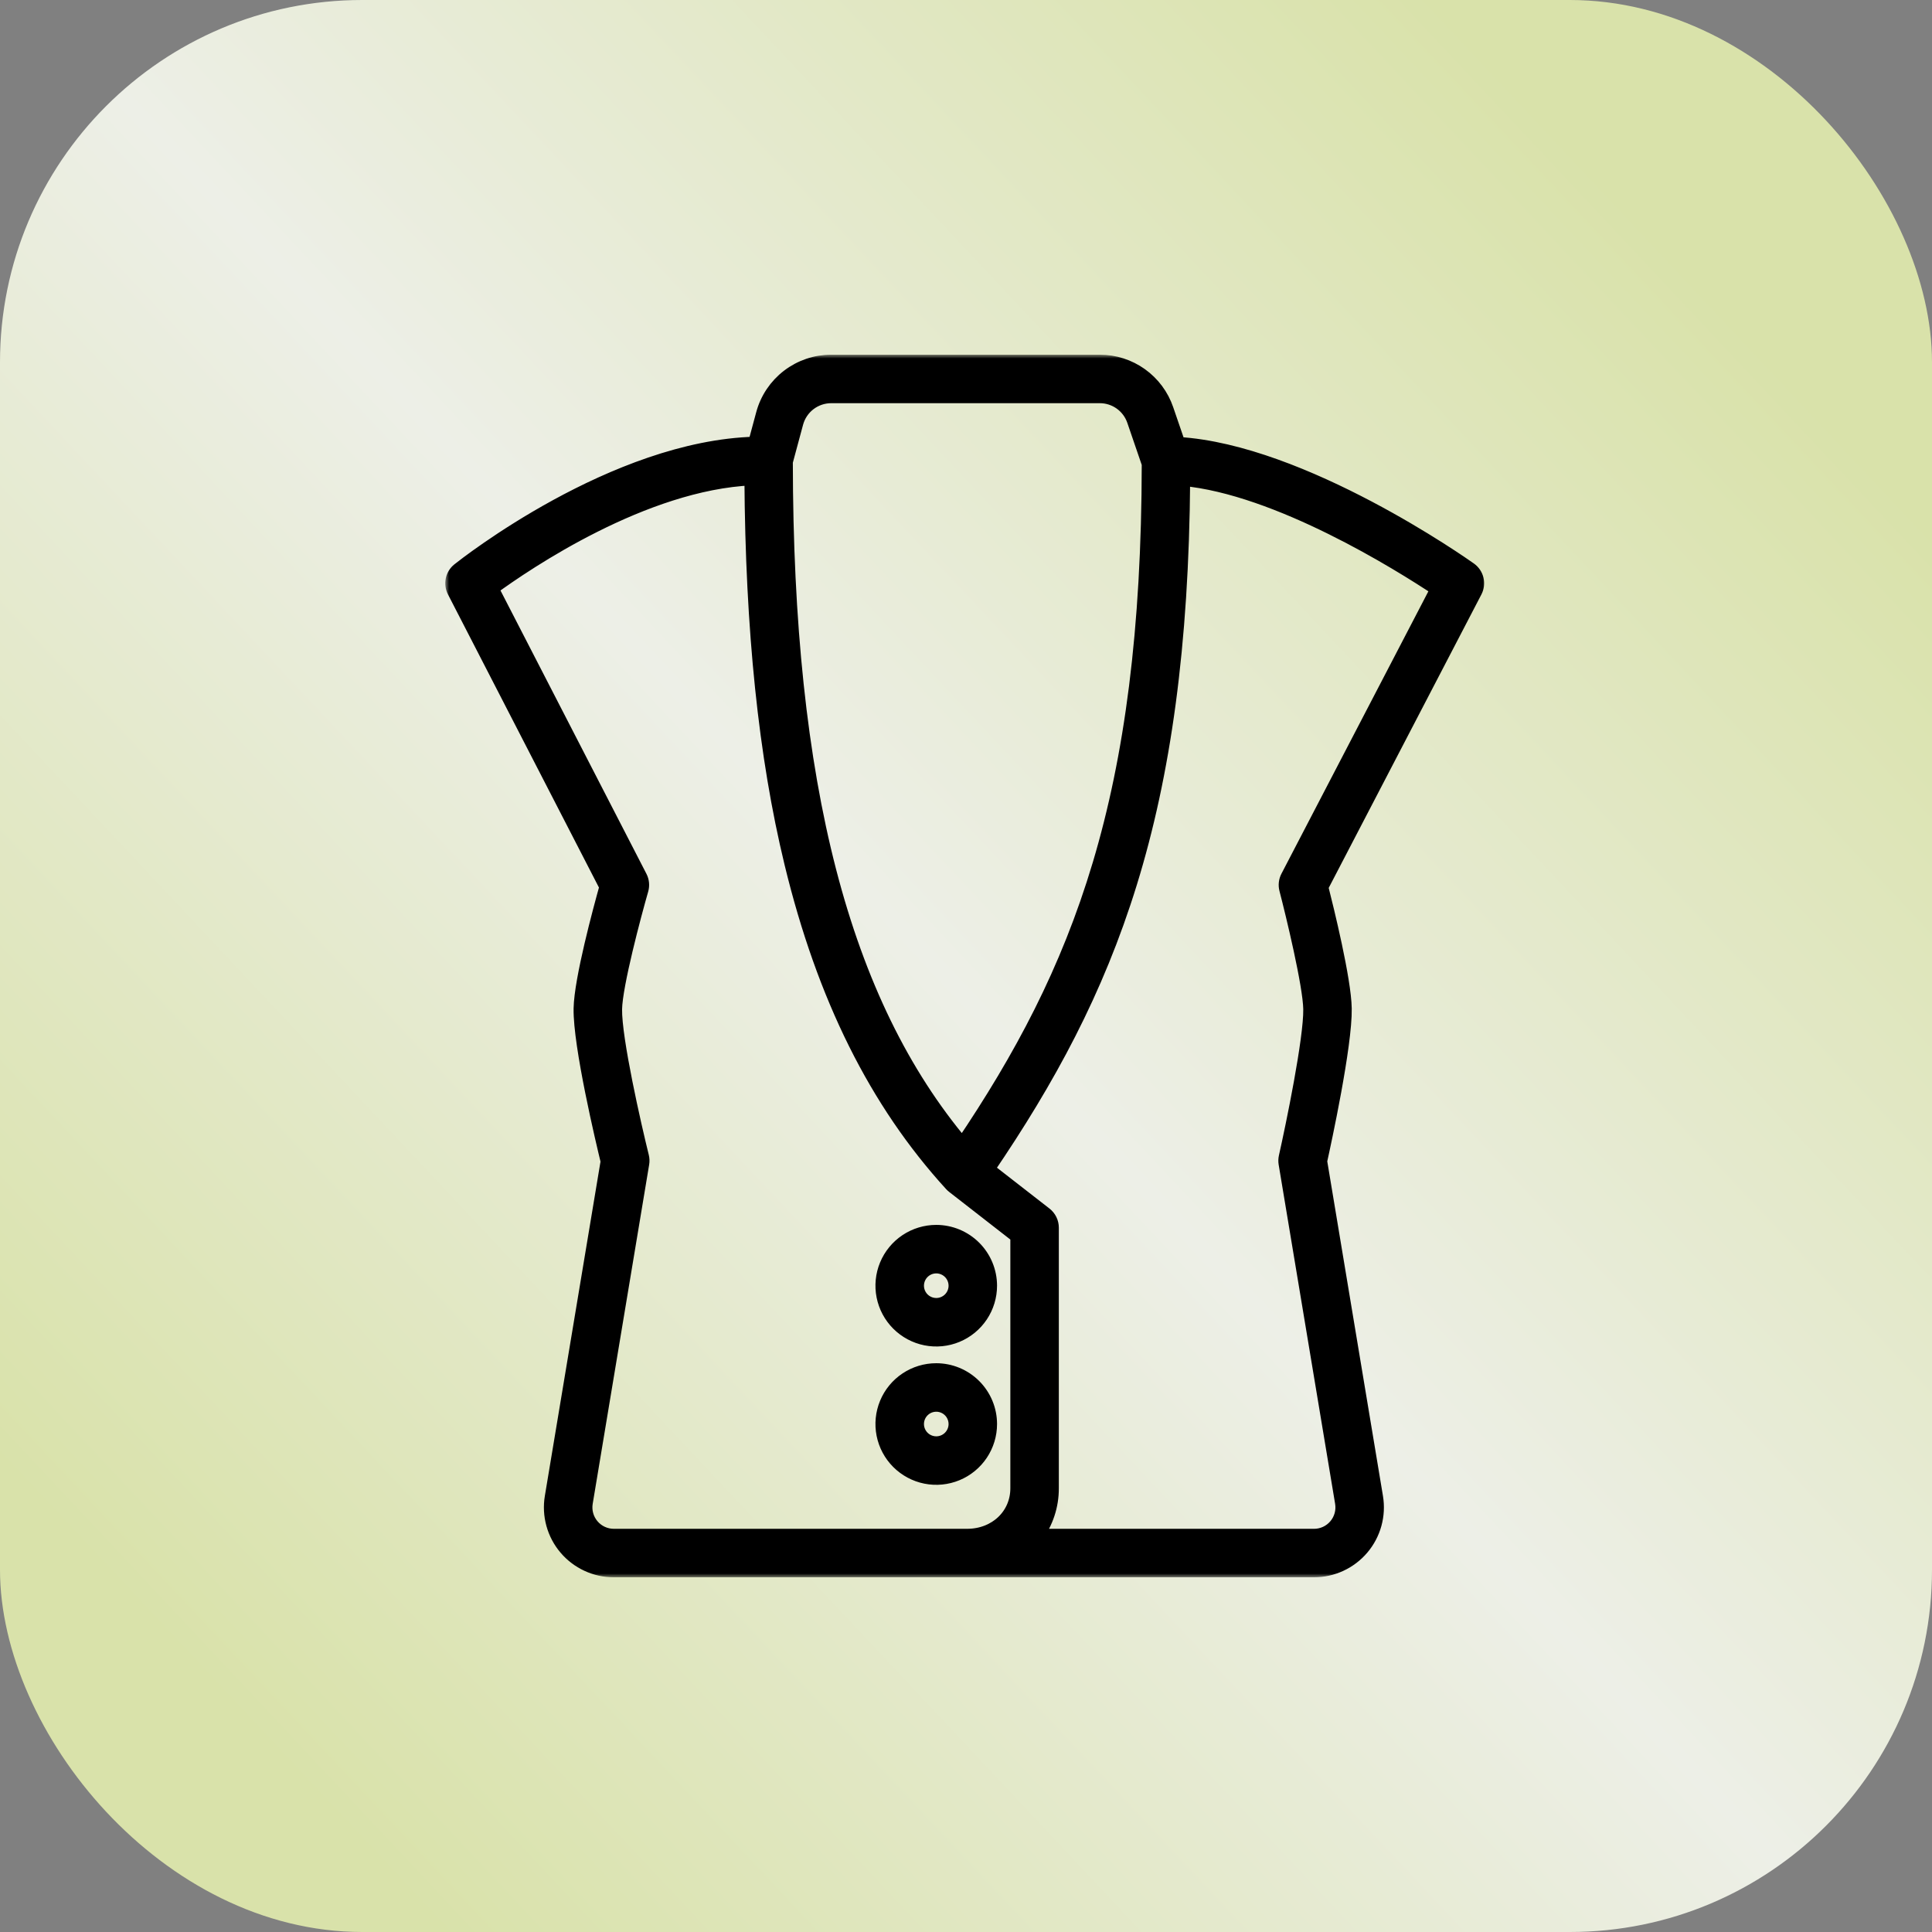
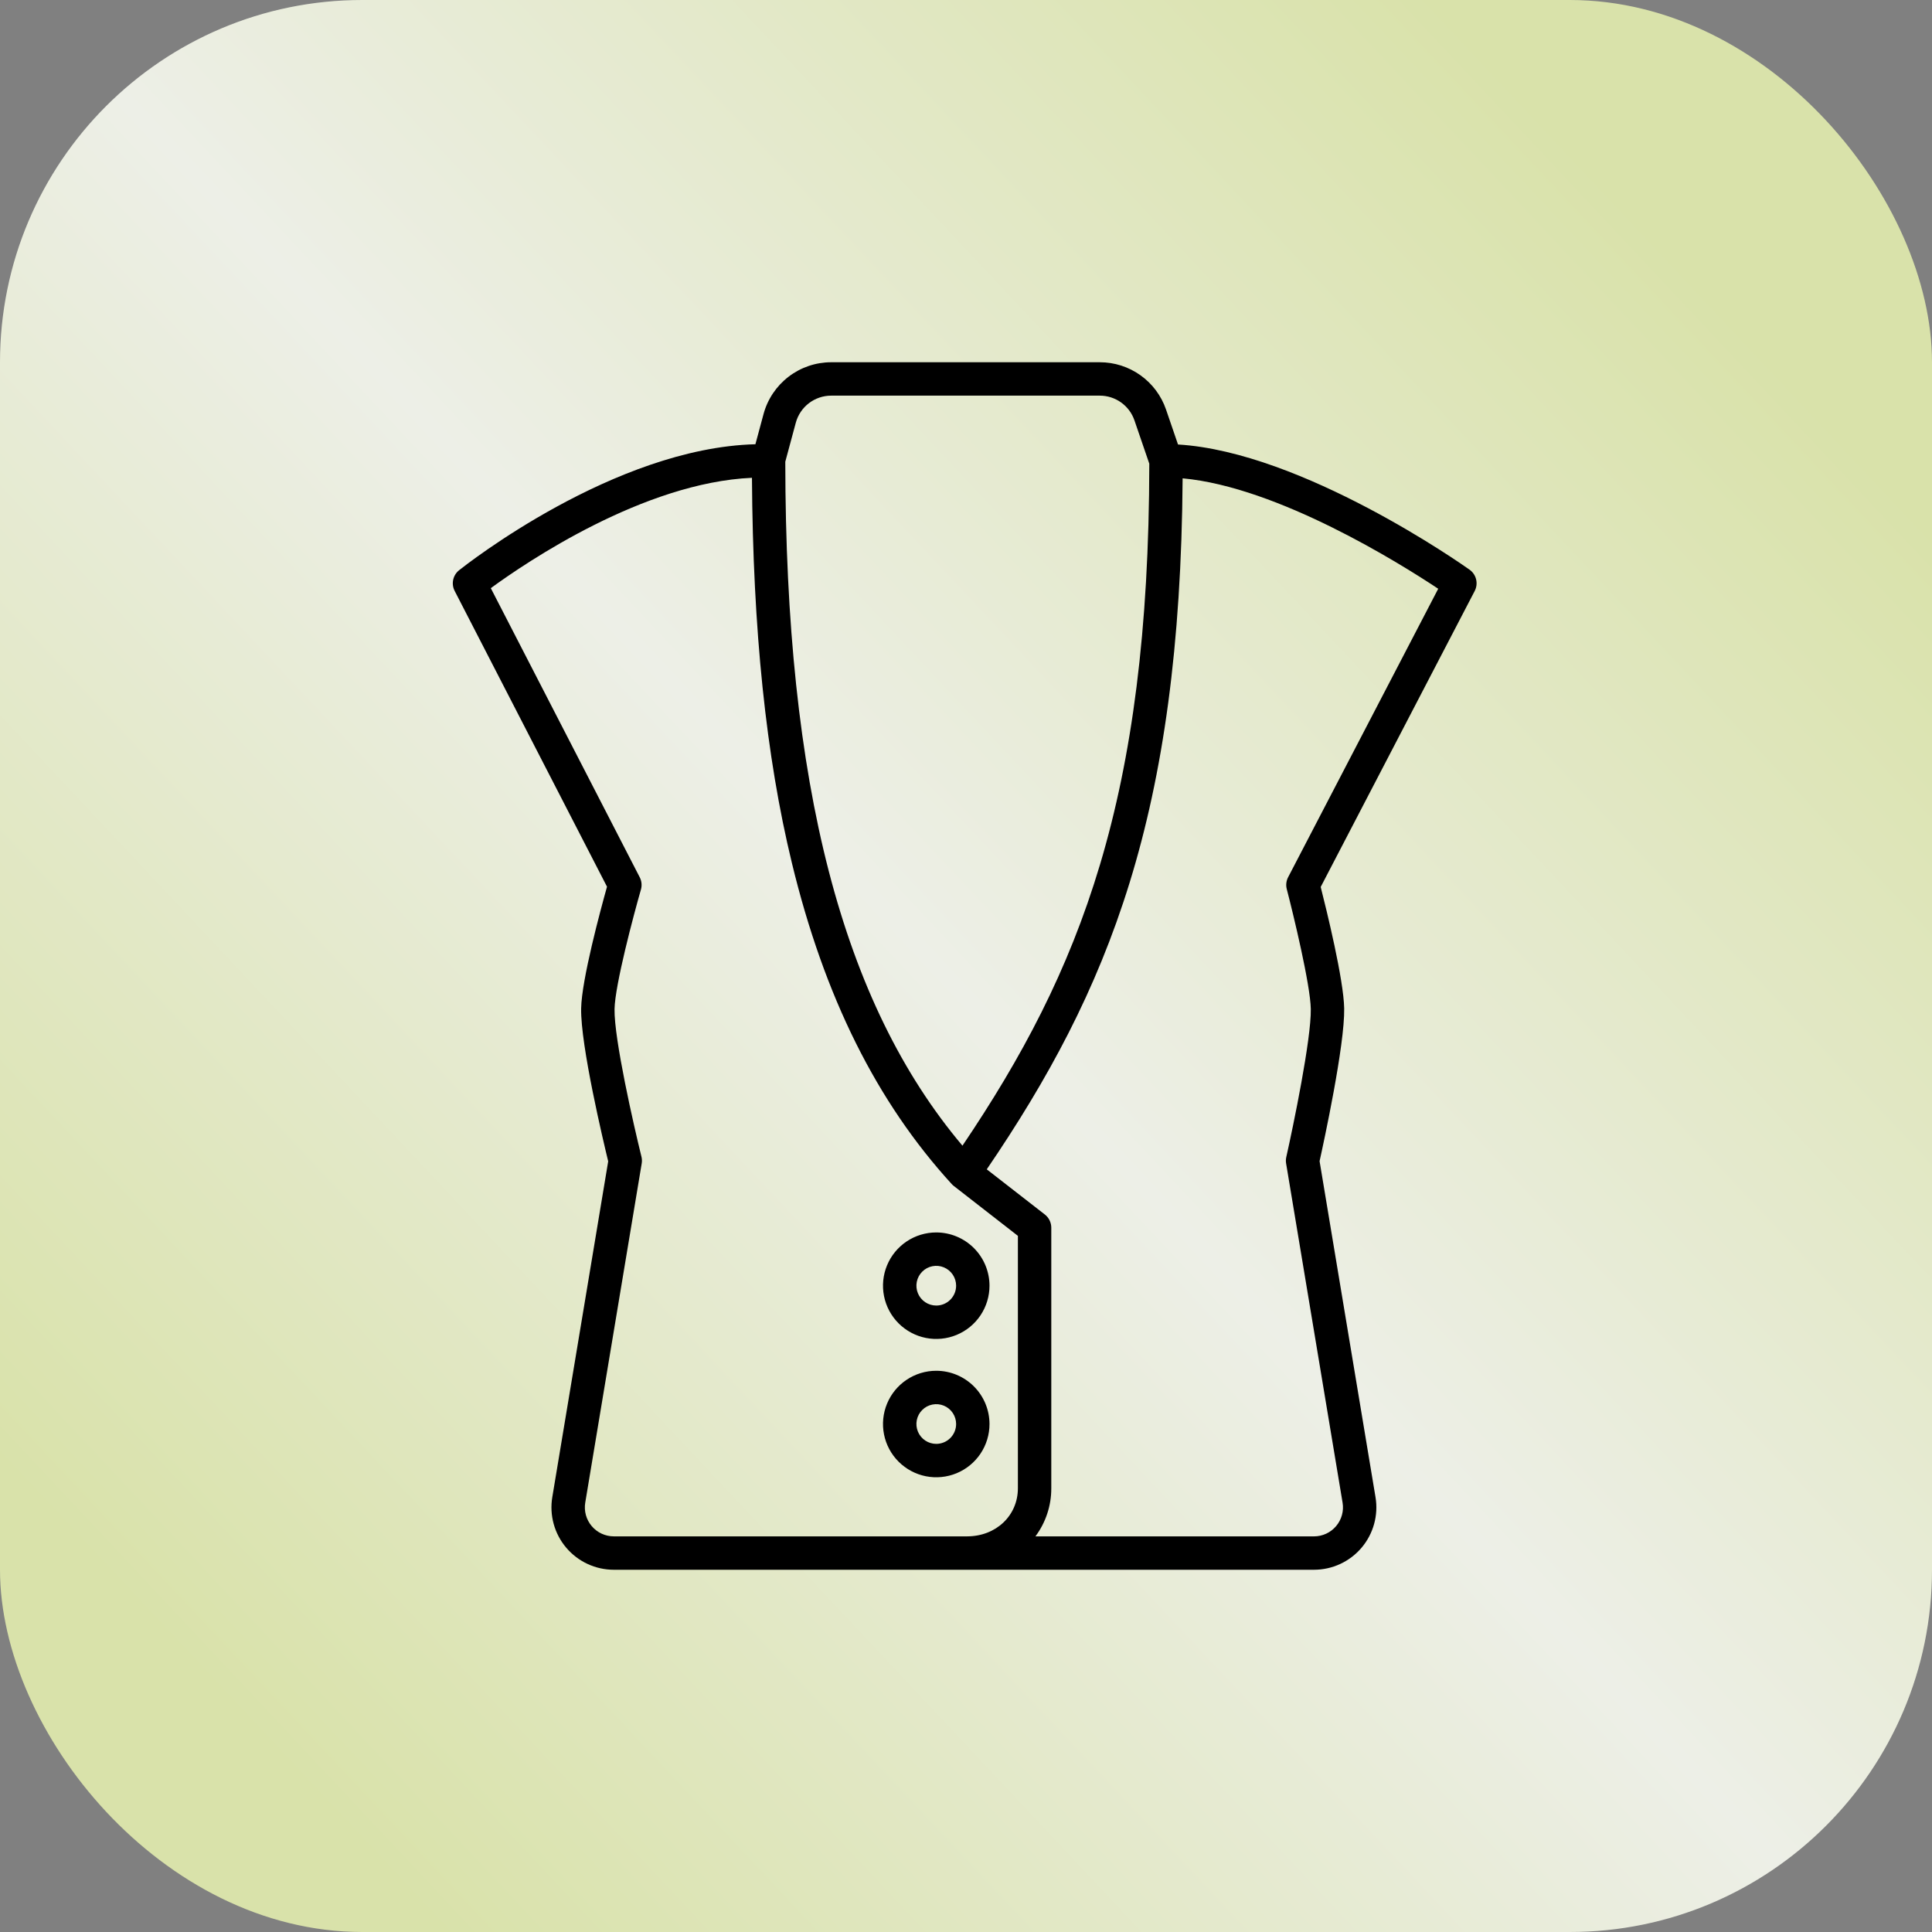
<svg xmlns="http://www.w3.org/2000/svg" width="256" height="256" viewBox="0 0 256 256" fill="none">
  <rect x="0" y="0" width="256" height="256" fill="#808080" stroke="none" />
  <rect width="256" height="256" rx="48" fill="url(#paint0_linear_1414_39)" />
  <mask id="path-2-outside-1_1414_39" maskUnits="userSpaceOnUse" x="59" y="47" width="138" height="162" fill="black">
-     <rect fill="white" x="59" y="47" width="138" height="162" />
-     <path d="M124.06 163.305C122.664 163.305 121.299 163.718 120.139 164.493C118.978 165.269 118.074 166.371 117.539 167.66C117.005 168.949 116.865 170.368 117.137 171.737C117.409 173.106 118.081 174.363 119.068 175.35C120.055 176.337 121.312 177.01 122.681 177.282C124.05 177.554 125.469 177.415 126.758 176.881C128.047 176.347 129.15 175.442 129.925 174.282C130.701 173.121 131.114 171.757 131.114 170.361C131.112 168.491 130.368 166.697 129.046 165.375C127.723 164.052 125.93 163.307 124.06 163.305ZM124.06 172.992C123.539 172.992 123.031 172.838 122.598 172.549C122.165 172.26 121.828 171.849 121.629 171.368C121.43 170.887 121.378 170.358 121.479 169.848C121.581 169.338 121.831 168.869 122.199 168.501C122.567 168.133 123.036 167.882 123.546 167.781C124.057 167.679 124.586 167.731 125.066 167.931C125.547 168.13 125.958 168.467 126.247 168.9C126.536 169.332 126.691 169.841 126.691 170.361C126.69 171.059 126.413 171.728 125.919 172.221C125.426 172.714 124.757 172.992 124.06 172.992ZM124.06 181.634C122.664 181.633 121.299 182.047 120.139 182.822C118.978 183.597 118.073 184.699 117.539 185.989C117.005 187.278 116.865 188.697 117.137 190.066C117.409 191.435 118.081 192.693 119.068 193.679C120.055 194.666 121.312 195.339 122.681 195.611C124.05 195.883 125.469 195.743 126.759 195.209C128.048 194.675 129.15 193.77 129.926 192.61C130.701 191.449 131.115 190.085 131.114 188.689C131.112 186.819 130.368 185.026 129.046 183.703C127.723 182.38 125.93 181.636 124.06 181.634ZM124.06 191.321C123.539 191.321 123.031 191.167 122.598 190.878C122.165 190.589 121.828 190.178 121.629 189.697C121.43 189.216 121.378 188.688 121.479 188.177C121.58 187.667 121.831 187.198 122.199 186.83C122.567 186.462 123.035 186.211 123.546 186.11C124.056 186.008 124.585 186.06 125.066 186.259C125.547 186.458 125.958 186.795 126.247 187.228C126.536 187.66 126.691 188.169 126.691 188.689C126.69 189.387 126.413 190.056 125.92 190.549C125.426 191.043 124.757 191.32 124.06 191.321ZM194.723 75.485C193.799 74.828 172.588 59.883 156.093 58.898L154.505 54.266C153.878 52.438 152.696 50.851 151.123 49.728C149.551 48.604 147.666 48 145.734 48H110.128C108.089 48.002 106.109 48.675 104.491 49.915C102.873 51.154 101.707 52.892 101.174 54.859L100.095 58.865C81.394 59.345 61.676 74.886 60.834 75.558C60.434 75.877 60.156 76.324 60.049 76.825C59.942 77.325 60.011 77.847 60.246 78.302L80.432 117.494C79.588 120.509 77.075 129.778 77.005 133.624C76.915 138.514 79.955 151.279 80.589 153.882L73.182 198.381C72.985 199.565 73.048 200.777 73.367 201.934C73.686 203.09 74.253 204.164 75.029 205.079C75.804 205.994 76.77 206.73 77.859 207.234C78.947 207.739 80.132 208 81.332 208H174.112C175.312 208 176.497 207.739 177.586 207.234C178.674 206.73 179.64 205.994 180.416 205.079C181.191 204.164 181.758 203.09 182.077 201.934C182.396 200.777 182.459 199.565 182.262 198.381L174.851 153.859C175.416 151.308 178.193 138.5 178.112 133.632C178.049 129.813 175.76 120.519 174.999 117.527L195.404 78.311C195.651 77.837 195.718 77.29 195.593 76.77C195.468 76.251 195.159 75.794 194.723 75.485ZM105.448 56.012C105.727 54.983 106.336 54.075 107.182 53.427C108.027 52.779 109.063 52.427 110.129 52.425H145.734C146.744 52.425 147.729 52.741 148.552 53.328C149.374 53.916 149.992 54.745 150.319 55.701L152.287 61.441C152.236 105.736 143.196 128.608 127.53 151.808C111.565 132.879 104.089 103.955 104.055 61.179L105.448 56.012ZM81.333 203.575C80.776 203.575 80.225 203.453 79.72 203.219C79.214 202.985 78.766 202.643 78.406 202.218C78.046 201.793 77.782 201.295 77.634 200.758C77.486 200.22 77.457 199.657 77.548 199.108L85.03 154.16C85.08 153.862 85.068 153.557 84.995 153.264C83.979 149.164 81.358 137.658 81.43 133.704C81.489 130.501 83.974 121.187 84.927 117.868C85.083 117.326 85.026 116.745 84.767 116.244L65.034 77.933C69.761 74.479 85.295 63.943 99.638 63.311C99.765 83.483 101.499 100.199 104.929 114.348C109.227 132.087 116.158 146.007 126.114 156.901C126.199 156.993 126.292 157.078 126.391 157.154L134.876 163.757V197.197C134.876 200.82 131.99 203.562 128.171 203.575H81.333ZM170.683 116.236C170.43 116.723 170.366 117.286 170.505 117.817C171.372 121.147 173.634 130.495 173.688 133.707C173.754 137.67 171.366 149.203 170.44 153.312C170.377 153.591 170.369 153.88 170.416 154.162L177.898 199.11C177.989 199.659 177.96 200.222 177.812 200.759C177.664 201.297 177.4 201.795 177.04 202.22C176.68 202.645 176.232 202.987 175.726 203.221C175.221 203.455 174.67 203.577 174.113 203.577H137.199C138.572 201.735 139.31 199.496 139.301 197.199V162.675C139.301 162.338 139.224 162.006 139.076 161.703C138.928 161.4 138.713 161.135 138.447 160.928L130.752 154.942C146.938 131.155 156.391 107.957 156.704 63.381C169.35 64.537 185.506 74.651 190.571 78.013L170.683 116.236Z" />
+     <path d="M124.06 163.305C122.664 163.305 121.299 163.718 120.139 164.493C118.978 165.269 118.074 166.371 117.539 167.66C117.005 168.949 116.865 170.368 117.137 171.737C117.409 173.106 118.081 174.363 119.068 175.35C120.055 176.337 121.312 177.01 122.681 177.282C124.05 177.554 125.469 177.415 126.758 176.881C128.047 176.347 129.15 175.442 129.925 174.282C130.701 173.121 131.114 171.757 131.114 170.361C131.112 168.491 130.368 166.697 129.046 165.375C127.723 164.052 125.93 163.307 124.06 163.305ZM124.06 172.992C123.539 172.992 123.031 172.838 122.598 172.549C122.165 172.26 121.828 171.849 121.629 171.368C121.43 170.887 121.378 170.358 121.479 169.848C121.581 169.338 121.831 168.869 122.199 168.501C122.567 168.133 123.036 167.882 123.546 167.781C124.057 167.679 124.586 167.731 125.066 167.931C125.547 168.13 125.958 168.467 126.247 168.9C126.536 169.332 126.691 169.841 126.691 170.361C126.69 171.059 126.413 171.728 125.919 172.221C125.426 172.714 124.757 172.992 124.06 172.992ZM124.06 181.634C122.664 181.633 121.299 182.047 120.139 182.822C118.978 183.597 118.073 184.699 117.539 185.989C117.005 187.278 116.865 188.697 117.137 190.066C117.409 191.435 118.081 192.693 119.068 193.679C120.055 194.666 121.312 195.339 122.681 195.611C124.05 195.883 125.469 195.743 126.759 195.209C128.048 194.675 129.15 193.77 129.926 192.61C130.701 191.449 131.115 190.085 131.114 188.689C131.112 186.819 130.368 185.026 129.046 183.703C127.723 182.38 125.93 181.636 124.06 181.634ZM124.06 191.321C123.539 191.321 123.031 191.167 122.598 190.878C122.165 190.589 121.828 190.178 121.629 189.697C121.43 189.216 121.378 188.688 121.479 188.177C121.58 187.667 121.831 187.198 122.199 186.83C122.567 186.462 123.035 186.211 123.546 186.11C124.056 186.008 124.585 186.06 125.066 186.259C125.547 186.458 125.958 186.795 126.247 187.228C126.536 187.66 126.691 188.169 126.691 188.689C126.69 189.387 126.413 190.056 125.92 190.549C125.426 191.043 124.757 191.32 124.06 191.321ZM194.723 75.485C193.799 74.828 172.588 59.883 156.093 58.898L154.505 54.266C153.878 52.438 152.696 50.851 151.123 49.728C149.551 48.604 147.666 48 145.734 48H110.128C108.089 48.002 106.109 48.675 104.491 49.915C102.873 51.154 101.707 52.892 101.174 54.859L100.095 58.865C81.394 59.345 61.676 74.886 60.834 75.558C60.434 75.877 60.156 76.324 60.049 76.825C59.942 77.325 60.011 77.847 60.246 78.302L80.432 117.494C79.588 120.509 77.075 129.778 77.005 133.624C76.915 138.514 79.955 151.279 80.589 153.882L73.182 198.381C72.985 199.565 73.048 200.777 73.367 201.934C73.686 203.09 74.253 204.164 75.029 205.079C75.804 205.994 76.77 206.73 77.859 207.234C78.947 207.739 80.132 208 81.332 208C175.312 208 176.497 207.739 177.586 207.234C178.674 206.73 179.64 205.994 180.416 205.079C181.191 204.164 181.758 203.09 182.077 201.934C182.396 200.777 182.459 199.565 182.262 198.381L174.851 153.859C175.416 151.308 178.193 138.5 178.112 133.632C178.049 129.813 175.76 120.519 174.999 117.527L195.404 78.311C195.651 77.837 195.718 77.29 195.593 76.77C195.468 76.251 195.159 75.794 194.723 75.485ZM105.448 56.012C105.727 54.983 106.336 54.075 107.182 53.427C108.027 52.779 109.063 52.427 110.129 52.425H145.734C146.744 52.425 147.729 52.741 148.552 53.328C149.374 53.916 149.992 54.745 150.319 55.701L152.287 61.441C152.236 105.736 143.196 128.608 127.53 151.808C111.565 132.879 104.089 103.955 104.055 61.179L105.448 56.012ZM81.333 203.575C80.776 203.575 80.225 203.453 79.72 203.219C79.214 202.985 78.766 202.643 78.406 202.218C78.046 201.793 77.782 201.295 77.634 200.758C77.486 200.22 77.457 199.657 77.548 199.108L85.03 154.16C85.08 153.862 85.068 153.557 84.995 153.264C83.979 149.164 81.358 137.658 81.43 133.704C81.489 130.501 83.974 121.187 84.927 117.868C85.083 117.326 85.026 116.745 84.767 116.244L65.034 77.933C69.761 74.479 85.295 63.943 99.638 63.311C99.765 83.483 101.499 100.199 104.929 114.348C109.227 132.087 116.158 146.007 126.114 156.901C126.199 156.993 126.292 157.078 126.391 157.154L134.876 163.757V197.197C134.876 200.82 131.99 203.562 128.171 203.575H81.333ZM170.683 116.236C170.43 116.723 170.366 117.286 170.505 117.817C171.372 121.147 173.634 130.495 173.688 133.707C173.754 137.67 171.366 149.203 170.44 153.312C170.377 153.591 170.369 153.88 170.416 154.162L177.898 199.11C177.989 199.659 177.96 200.222 177.812 200.759C177.664 201.297 177.4 201.795 177.04 202.22C176.68 202.645 176.232 202.987 175.726 203.221C175.221 203.455 174.67 203.577 174.113 203.577H137.199C138.572 201.735 139.31 199.496 139.301 197.199V162.675C139.301 162.338 139.224 162.006 139.076 161.703C138.928 161.4 138.713 161.135 138.447 160.928L130.752 154.942C146.938 131.155 156.391 107.957 156.704 63.381C169.35 64.537 185.506 74.651 190.571 78.013L170.683 116.236Z" />
  </mask>
  <path d="M124.06 163.305C122.664 163.305 121.299 163.718 120.139 164.493C118.978 165.269 118.074 166.371 117.539 167.66C117.005 168.949 116.865 170.368 117.137 171.737C117.409 173.106 118.081 174.363 119.068 175.35C120.055 176.337 121.312 177.01 122.681 177.282C124.05 177.554 125.469 177.415 126.758 176.881C128.047 176.347 129.15 175.442 129.925 174.282C130.701 173.121 131.114 171.757 131.114 170.361C131.112 168.491 130.368 166.697 129.046 165.375C127.723 164.052 125.93 163.307 124.06 163.305ZM124.06 172.992C123.539 172.992 123.031 172.838 122.598 172.549C122.165 172.26 121.828 171.849 121.629 171.368C121.43 170.887 121.378 170.358 121.479 169.848C121.581 169.338 121.831 168.869 122.199 168.501C122.567 168.133 123.036 167.882 123.546 167.781C124.057 167.679 124.586 167.731 125.066 167.931C125.547 168.13 125.958 168.467 126.247 168.9C126.536 169.332 126.691 169.841 126.691 170.361C126.69 171.059 126.413 171.728 125.919 172.221C125.426 172.714 124.757 172.992 124.06 172.992ZM124.06 181.634C122.664 181.633 121.299 182.047 120.139 182.822C118.978 183.597 118.073 184.699 117.539 185.989C117.005 187.278 116.865 188.697 117.137 190.066C117.409 191.435 118.081 192.693 119.068 193.679C120.055 194.666 121.312 195.339 122.681 195.611C124.05 195.883 125.469 195.743 126.759 195.209C128.048 194.675 129.15 193.77 129.926 192.61C130.701 191.449 131.115 190.085 131.114 188.689C131.112 186.819 130.368 185.026 129.046 183.703C127.723 182.38 125.93 181.636 124.06 181.634ZM124.06 191.321C123.539 191.321 123.031 191.167 122.598 190.878C122.165 190.589 121.828 190.178 121.629 189.697C121.43 189.216 121.378 188.688 121.479 188.177C121.58 187.667 121.831 187.198 122.199 186.83C122.567 186.462 123.035 186.211 123.546 186.11C124.056 186.008 124.585 186.06 125.066 186.259C125.547 186.458 125.958 186.795 126.247 187.228C126.536 187.66 126.691 188.169 126.691 188.689C126.69 189.387 126.413 190.056 125.92 190.549C125.426 191.043 124.757 191.32 124.06 191.321ZM194.723 75.485C193.799 74.828 172.588 59.883 156.093 58.898L154.505 54.266C153.878 52.438 152.696 50.851 151.123 49.728C149.551 48.604 147.666 48 145.734 48H110.128C108.089 48.002 106.109 48.675 104.491 49.915C102.873 51.154 101.707 52.892 101.174 54.859L100.095 58.865C81.394 59.345 61.676 74.886 60.834 75.558C60.434 75.877 60.156 76.324 60.049 76.825C59.942 77.325 60.011 77.847 60.246 78.302L80.432 117.494C79.588 120.509 77.075 129.778 77.005 133.624C76.915 138.514 79.955 151.279 80.589 153.882L73.182 198.381C72.985 199.565 73.048 200.777 73.367 201.934C73.686 203.09 74.253 204.164 75.029 205.079C75.804 205.994 76.77 206.73 77.859 207.234C78.947 207.739 80.132 208 81.332 208H174.112C175.312 208 176.497 207.739 177.586 207.234C178.674 206.73 179.64 205.994 180.416 205.079C181.191 204.164 181.758 203.09 182.077 201.934C182.396 200.777 182.459 199.565 182.262 198.381L174.851 153.859C175.416 151.308 178.193 138.5 178.112 133.632C178.049 129.813 175.76 120.519 174.999 117.527L195.404 78.311C195.651 77.837 195.718 77.29 195.593 76.77C195.468 76.251 195.159 75.794 194.723 75.485ZM105.448 56.012C105.727 54.983 106.336 54.075 107.182 53.427C108.027 52.779 109.063 52.427 110.129 52.425H145.734C146.744 52.425 147.729 52.741 148.552 53.328C149.374 53.916 149.992 54.745 150.319 55.701L152.287 61.441C152.236 105.736 143.196 128.608 127.53 151.808C111.565 132.879 104.089 103.955 104.055 61.179L105.448 56.012ZM81.333 203.575C80.776 203.575 80.225 203.453 79.72 203.219C79.214 202.985 78.766 202.643 78.406 202.218C78.046 201.793 77.782 201.295 77.634 200.758C77.486 200.22 77.457 199.657 77.548 199.108L85.03 154.16C85.08 153.862 85.068 153.557 84.995 153.264C83.979 149.164 81.358 137.658 81.43 133.704C81.489 130.501 83.974 121.187 84.927 117.868C85.083 117.326 85.026 116.745 84.767 116.244L65.034 77.933C69.761 74.479 85.295 63.943 99.638 63.311C99.765 83.483 101.499 100.199 104.929 114.348C109.227 132.087 116.158 146.007 126.114 156.901C126.199 156.993 126.292 157.078 126.391 157.154L134.876 163.757V197.197C134.876 200.82 131.99 203.562 128.171 203.575H81.333ZM170.683 116.236C170.43 116.723 170.366 117.286 170.505 117.817C171.372 121.147 173.634 130.495 173.688 133.707C173.754 137.67 171.366 149.203 170.44 153.312C170.377 153.591 170.369 153.88 170.416 154.162L177.898 199.11C177.989 199.659 177.96 200.222 177.812 200.759C177.664 201.297 177.4 201.795 177.04 202.22C176.68 202.645 176.232 202.987 175.726 203.221C175.221 203.455 174.67 203.577 174.113 203.577H137.199C138.572 201.735 139.31 199.496 139.301 197.199V162.675C139.301 162.338 139.224 162.006 139.076 161.703C138.928 161.4 138.713 161.135 138.447 160.928L130.752 154.942C146.938 131.155 156.391 107.957 156.704 63.381C169.35 64.537 185.506 74.651 190.571 78.013L170.683 116.236Z" fill="black" />
-   <path d="M124.06 163.305C122.664 163.305 121.299 163.718 120.139 164.493C118.978 165.269 118.074 166.371 117.539 167.66C117.005 168.949 116.865 170.368 117.137 171.737C117.409 173.106 118.081 174.363 119.068 175.35C120.055 176.337 121.312 177.01 122.681 177.282C124.05 177.554 125.469 177.415 126.758 176.881C128.047 176.347 129.15 175.442 129.925 174.282C130.701 173.121 131.114 171.757 131.114 170.361C131.112 168.491 130.368 166.697 129.046 165.375C127.723 164.052 125.93 163.307 124.06 163.305ZM124.06 172.992C123.539 172.992 123.031 172.838 122.598 172.549C122.165 172.26 121.828 171.849 121.629 171.368C121.43 170.887 121.378 170.358 121.479 169.848C121.581 169.338 121.831 168.869 122.199 168.501C122.567 168.133 123.036 167.882 123.546 167.781C124.057 167.679 124.586 167.731 125.066 167.931C125.547 168.13 125.958 168.467 126.247 168.9C126.536 169.332 126.691 169.841 126.691 170.361C126.69 171.059 126.413 171.728 125.919 172.221C125.426 172.714 124.757 172.992 124.06 172.992ZM124.06 181.634C122.664 181.633 121.299 182.047 120.139 182.822C118.978 183.597 118.073 184.699 117.539 185.989C117.005 187.278 116.865 188.697 117.137 190.066C117.409 191.435 118.081 192.693 119.068 193.679C120.055 194.666 121.312 195.339 122.681 195.611C124.05 195.883 125.469 195.743 126.759 195.209C128.048 194.675 129.15 193.77 129.926 192.61C130.701 191.449 131.115 190.085 131.114 188.689C131.112 186.819 130.368 185.026 129.046 183.703C127.723 182.38 125.93 181.636 124.06 181.634ZM124.06 191.321C123.539 191.321 123.031 191.167 122.598 190.878C122.165 190.589 121.828 190.178 121.629 189.697C121.43 189.216 121.378 188.688 121.479 188.177C121.58 187.667 121.831 187.198 122.199 186.83C122.567 186.462 123.035 186.211 123.546 186.11C124.056 186.008 124.585 186.06 125.066 186.259C125.547 186.458 125.958 186.795 126.247 187.228C126.536 187.66 126.691 188.169 126.691 188.689C126.69 189.387 126.413 190.056 125.92 190.549C125.426 191.043 124.757 191.32 124.06 191.321ZM194.723 75.485C193.799 74.828 172.588 59.883 156.093 58.898L154.505 54.266C153.878 52.438 152.696 50.851 151.123 49.728C149.551 48.604 147.666 48 145.734 48H110.128C108.089 48.002 106.109 48.675 104.491 49.915C102.873 51.154 101.707 52.892 101.174 54.859L100.095 58.865C81.394 59.345 61.676 74.886 60.834 75.558C60.434 75.877 60.156 76.324 60.049 76.825C59.942 77.325 60.011 77.847 60.246 78.302L80.432 117.494C79.588 120.509 77.075 129.778 77.005 133.624C76.915 138.514 79.955 151.279 80.589 153.882L73.182 198.381C72.985 199.565 73.048 200.777 73.367 201.934C73.686 203.09 74.253 204.164 75.029 205.079C75.804 205.994 76.77 206.73 77.859 207.234C78.947 207.739 80.132 208 81.332 208H174.112C175.312 208 176.497 207.739 177.586 207.234C178.674 206.73 179.64 205.994 180.416 205.079C181.191 204.164 181.758 203.09 182.077 201.934C182.396 200.777 182.459 199.565 182.262 198.381L174.851 153.859C175.416 151.308 178.193 138.5 178.112 133.632C178.049 129.813 175.76 120.519 174.999 117.527L195.404 78.311C195.651 77.837 195.718 77.29 195.593 76.77C195.468 76.251 195.159 75.794 194.723 75.485ZM105.448 56.012C105.727 54.983 106.336 54.075 107.182 53.427C108.027 52.779 109.063 52.427 110.129 52.425H145.734C146.744 52.425 147.729 52.741 148.552 53.328C149.374 53.916 149.992 54.745 150.319 55.701L152.287 61.441C152.236 105.736 143.196 128.608 127.53 151.808C111.565 132.879 104.089 103.955 104.055 61.179L105.448 56.012ZM81.333 203.575C80.776 203.575 80.225 203.453 79.72 203.219C79.214 202.985 78.766 202.643 78.406 202.218C78.046 201.793 77.782 201.295 77.634 200.758C77.486 200.22 77.457 199.657 77.548 199.108L85.03 154.16C85.08 153.862 85.068 153.557 84.995 153.264C83.979 149.164 81.358 137.658 81.43 133.704C81.489 130.501 83.974 121.187 84.927 117.868C85.083 117.326 85.026 116.745 84.767 116.244L65.034 77.933C69.761 74.479 85.295 63.943 99.638 63.311C99.765 83.483 101.499 100.199 104.929 114.348C109.227 132.087 116.158 146.007 126.114 156.901C126.199 156.993 126.292 157.078 126.391 157.154L134.876 163.757V197.197C134.876 200.82 131.99 203.562 128.171 203.575H81.333ZM170.683 116.236C170.43 116.723 170.366 117.286 170.505 117.817C171.372 121.147 173.634 130.495 173.688 133.707C173.754 137.67 171.366 149.203 170.44 153.312C170.377 153.591 170.369 153.88 170.416 154.162L177.898 199.11C177.989 199.659 177.96 200.222 177.812 200.759C177.664 201.297 177.4 201.795 177.04 202.22C176.68 202.645 176.232 202.987 175.726 203.221C175.221 203.455 174.67 203.577 174.113 203.577H137.199C138.572 201.735 139.31 199.496 139.301 197.199V162.675C139.301 162.338 139.224 162.006 139.076 161.703C138.928 161.4 138.713 161.135 138.447 160.928L130.752 154.942C146.938 131.155 156.391 107.957 156.704 63.381C169.35 64.537 185.506 74.651 190.571 78.013L170.683 116.236Z" stroke="black" stroke-width="2" mask="url(#path-2-outside-1_1414_39)" />
  <defs>
    <linearGradient id="paint0_linear_1414_39" x1="247.187" y1="11.484" x2="9.69687e-06" y2="243.359" gradientUnits="userSpaceOnUse">
      <stop offset="0.1" stop-color="#D9E2AA" />
      <stop offset="0.5" stop-color="#EDEFE7" />
      <stop offset="0.9" stop-color="#D9E2AA" />
    </linearGradient>
  </defs>
</svg>